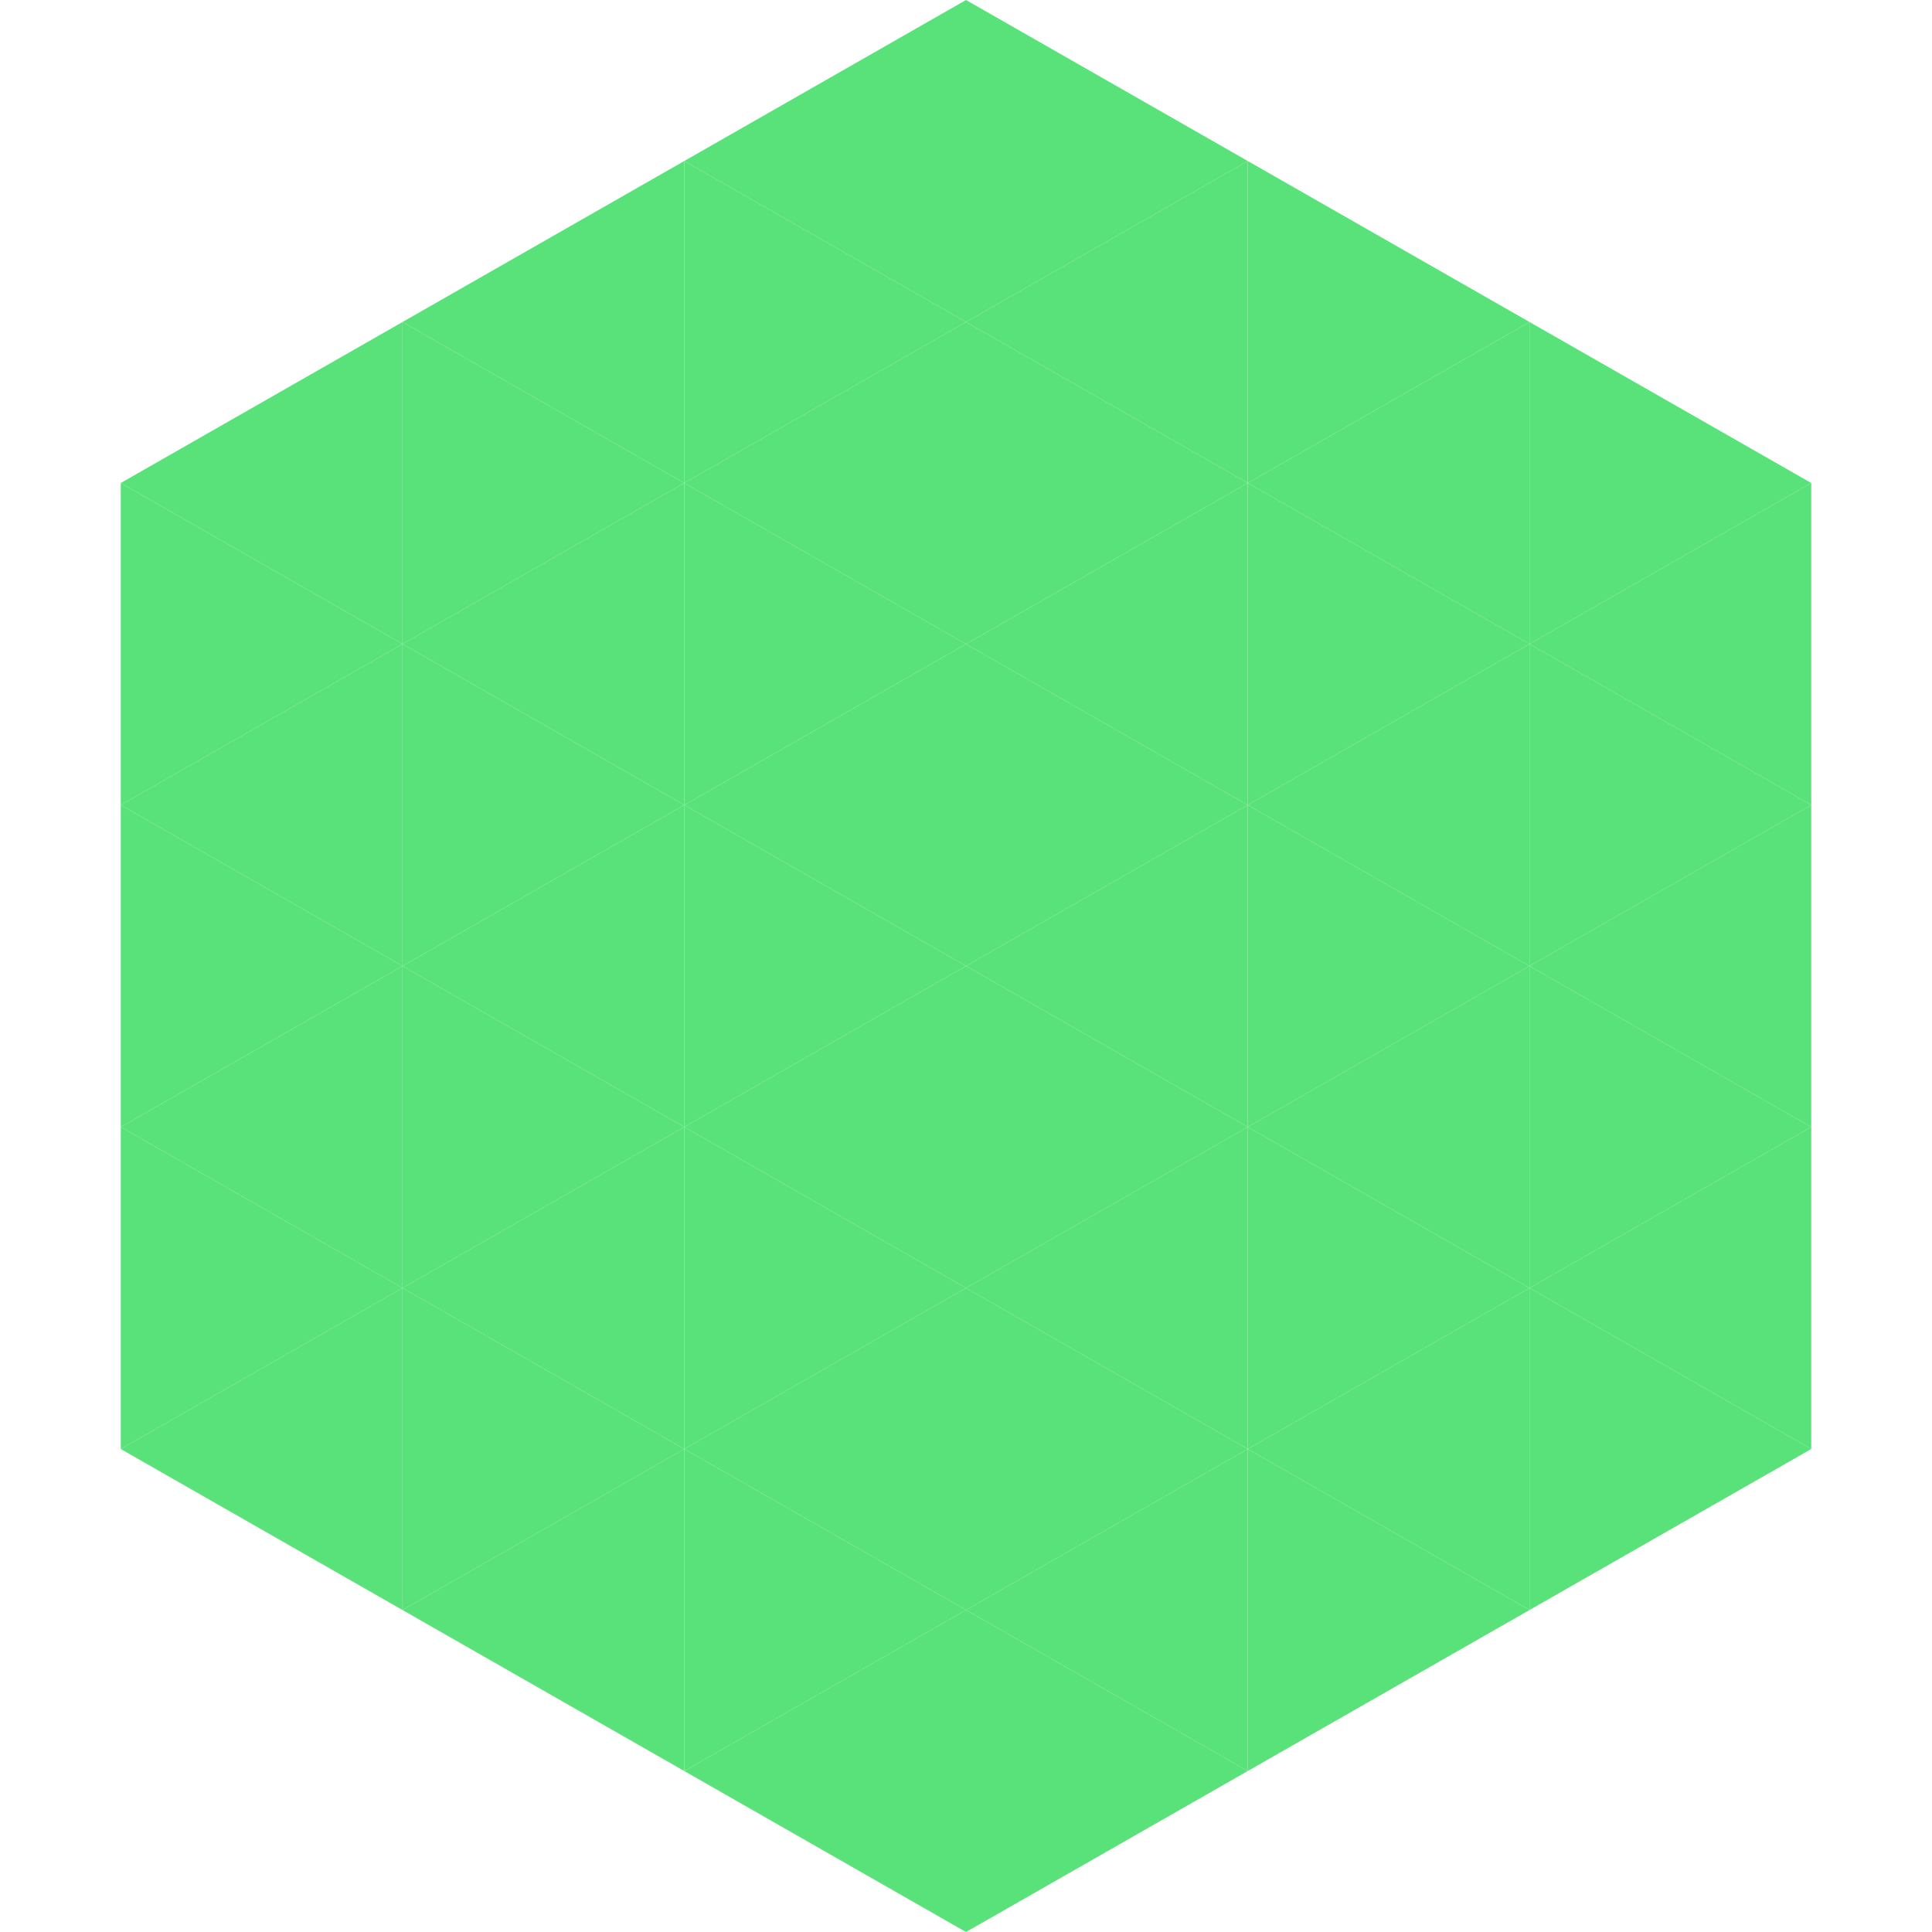
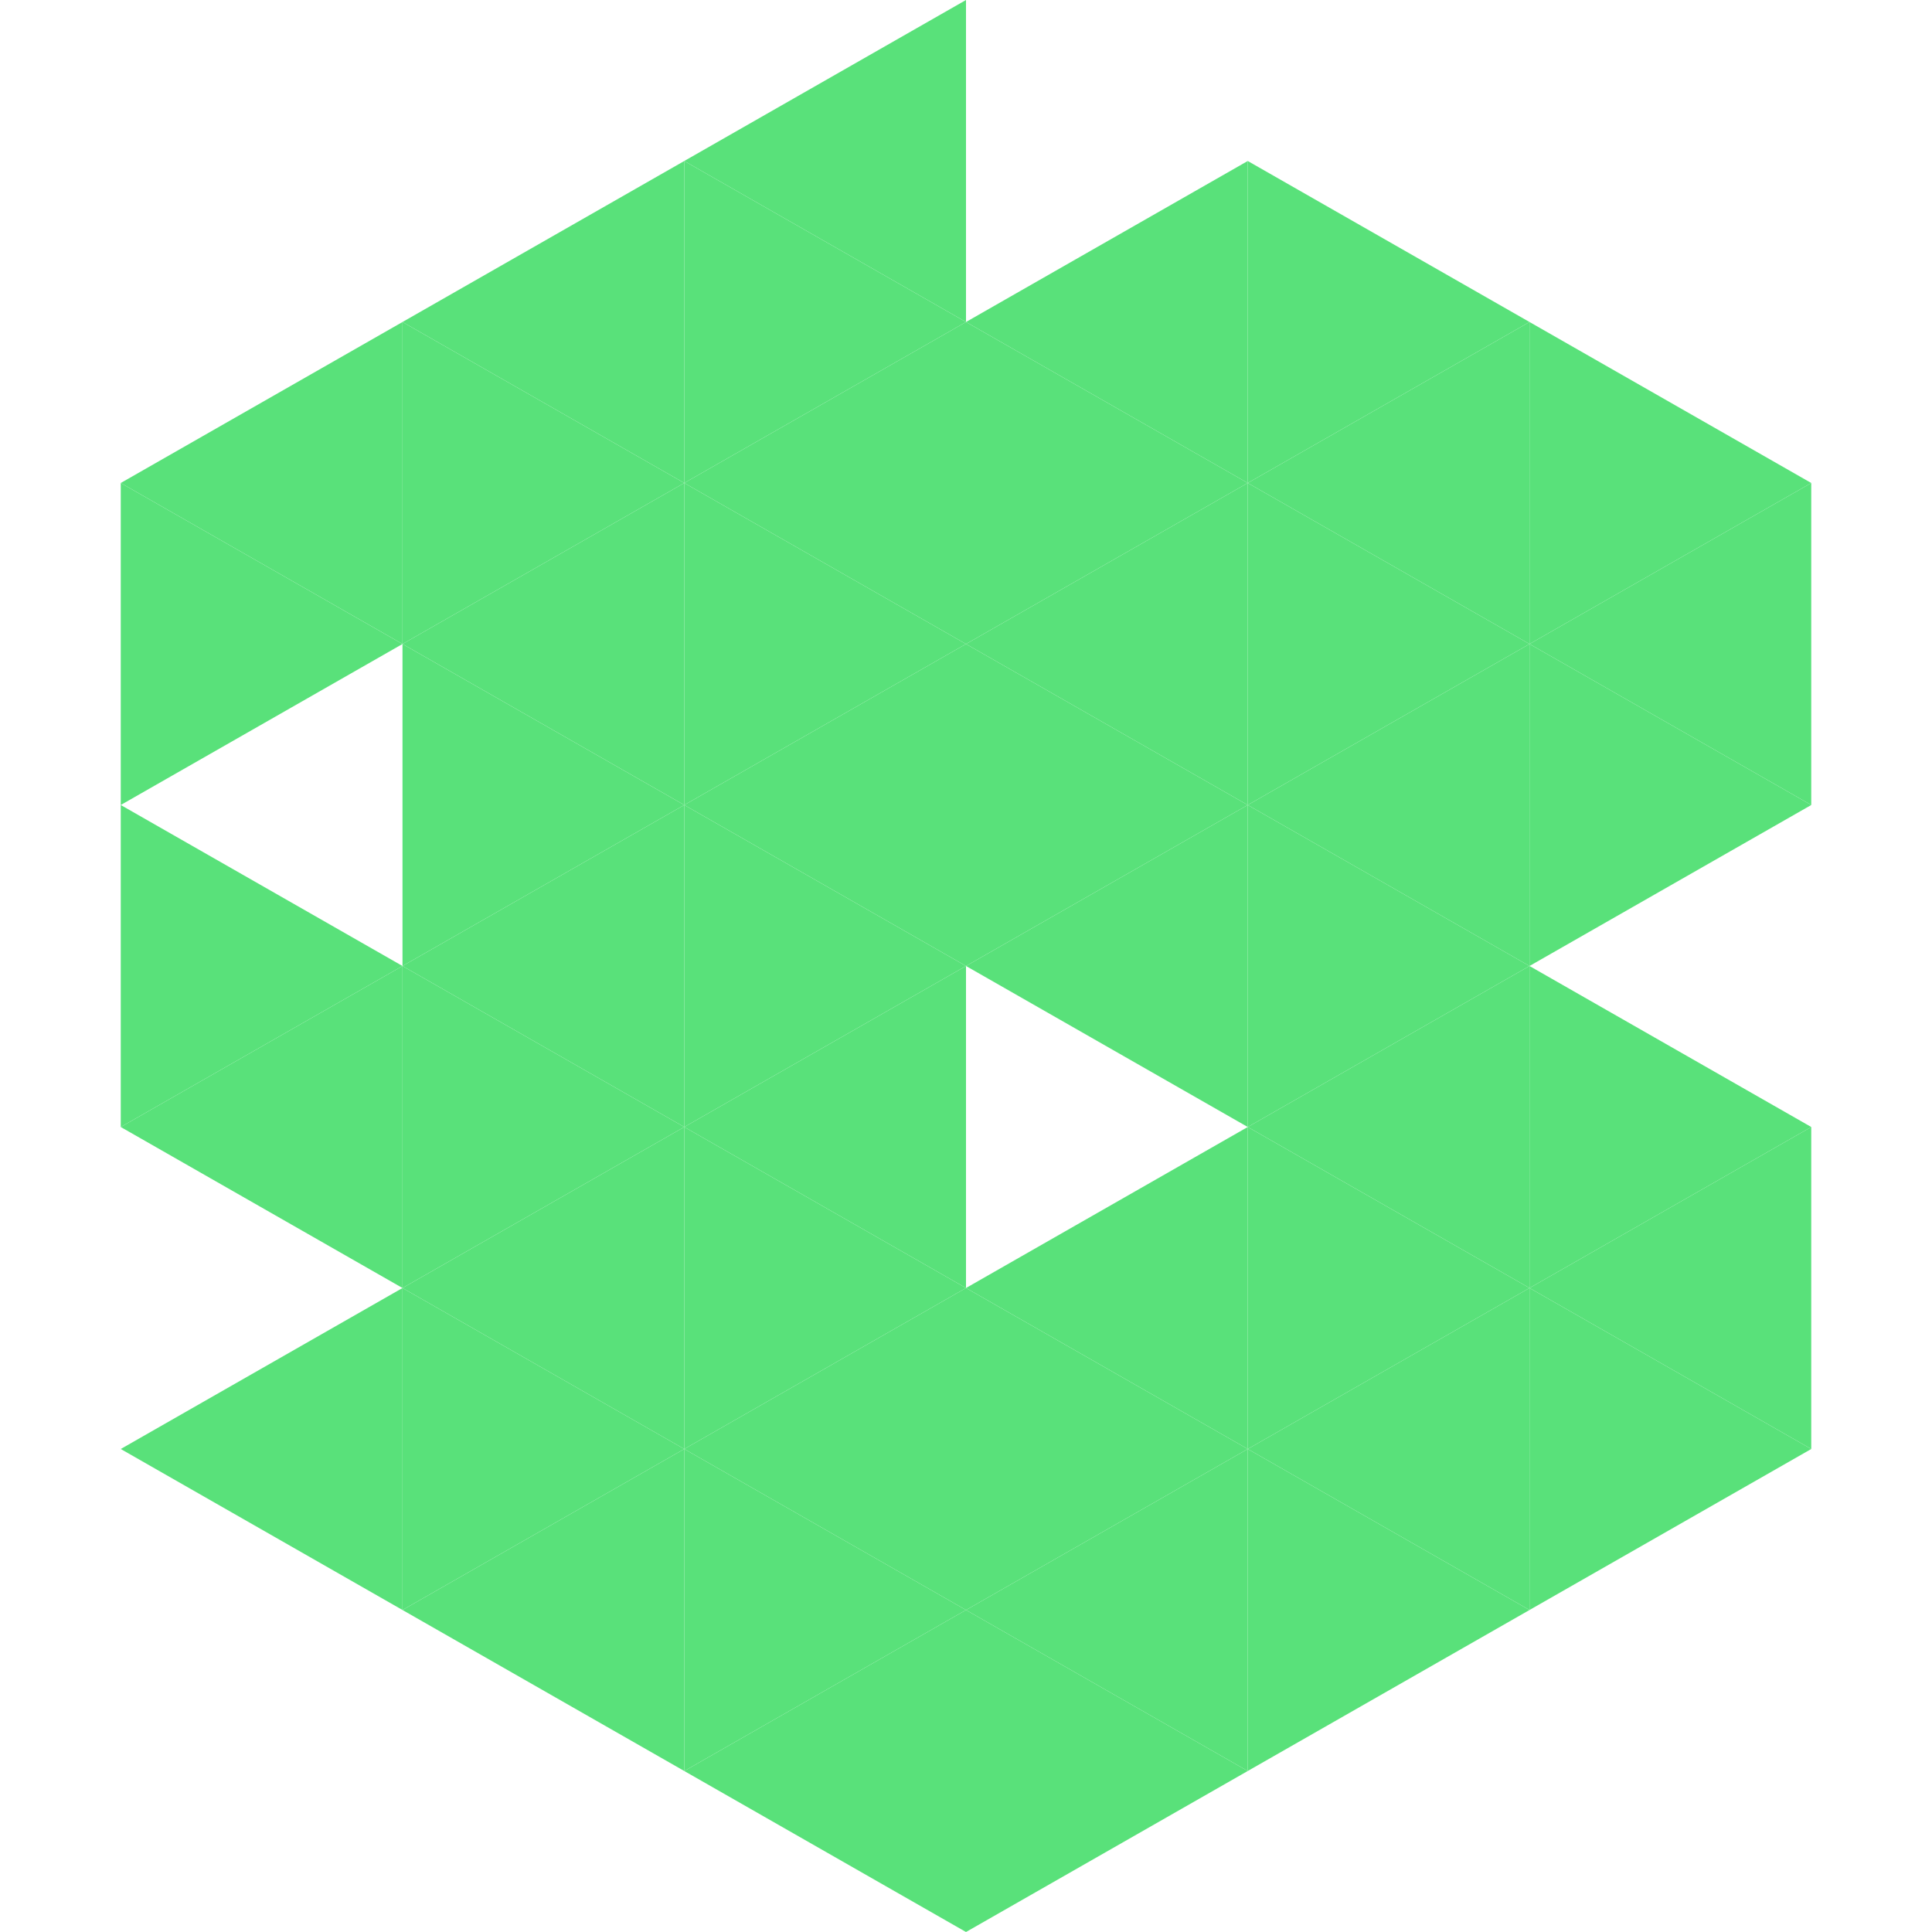
<svg xmlns="http://www.w3.org/2000/svg" width="240" height="240">
  <polygon points="50,40 15,60 50,80" style="fill:rgb(89,225,122)" />
  <polygon points="190,40 225,60 190,80" style="fill:rgb(89,225,122)" />
  <polygon points="15,60 50,80 15,100" style="fill:rgb(89,225,122)" />
  <polygon points="225,60 190,80 225,100" style="fill:rgb(89,225,122)" />
-   <polygon points="50,80 15,100 50,120" style="fill:rgb(89,225,122)" />
  <polygon points="190,80 225,100 190,120" style="fill:rgb(89,225,122)" />
  <polygon points="15,100 50,120 15,140" style="fill:rgb(89,225,122)" />
-   <polygon points="225,100 190,120 225,140" style="fill:rgb(89,225,122)" />
  <polygon points="50,120 15,140 50,160" style="fill:rgb(89,225,122)" />
  <polygon points="190,120 225,140 190,160" style="fill:rgb(89,225,122)" />
-   <polygon points="15,140 50,160 15,180" style="fill:rgb(89,225,122)" />
  <polygon points="225,140 190,160 225,180" style="fill:rgb(89,225,122)" />
  <polygon points="50,160 15,180 50,200" style="fill:rgb(89,225,122)" />
  <polygon points="190,160 225,180 190,200" style="fill:rgb(89,225,122)" />
  <polygon points="15,180 50,200 15,220" style="fill:rgb(255,255,255); fill-opacity:0" />
  <polygon points="225,180 190,200 225,220" style="fill:rgb(255,255,255); fill-opacity:0" />
  <polygon points="50,0 85,20 50,40" style="fill:rgb(255,255,255); fill-opacity:0" />
  <polygon points="190,0 155,20 190,40" style="fill:rgb(255,255,255); fill-opacity:0" />
  <polygon points="85,20 50,40 85,60" style="fill:rgb(89,225,122)" />
  <polygon points="155,20 190,40 155,60" style="fill:rgb(89,225,122)" />
  <polygon points="50,40 85,60 50,80" style="fill:rgb(89,225,122)" />
  <polygon points="190,40 155,60 190,80" style="fill:rgb(89,225,122)" />
  <polygon points="85,60 50,80 85,100" style="fill:rgb(89,225,122)" />
  <polygon points="155,60 190,80 155,100" style="fill:rgb(89,225,122)" />
  <polygon points="50,80 85,100 50,120" style="fill:rgb(89,225,122)" />
  <polygon points="190,80 155,100 190,120" style="fill:rgb(89,225,122)" />
  <polygon points="85,100 50,120 85,140" style="fill:rgb(89,225,122)" />
  <polygon points="155,100 190,120 155,140" style="fill:rgb(89,225,122)" />
  <polygon points="50,120 85,140 50,160" style="fill:rgb(89,225,122)" />
  <polygon points="190,120 155,140 190,160" style="fill:rgb(89,225,122)" />
  <polygon points="85,140 50,160 85,180" style="fill:rgb(89,225,122)" />
  <polygon points="155,140 190,160 155,180" style="fill:rgb(89,225,122)" />
  <polygon points="50,160 85,180 50,200" style="fill:rgb(89,225,122)" />
  <polygon points="190,160 155,180 190,200" style="fill:rgb(89,225,122)" />
  <polygon points="85,180 50,200 85,220" style="fill:rgb(89,225,122)" />
  <polygon points="155,180 190,200 155,220" style="fill:rgb(89,225,122)" />
  <polygon points="120,0 85,20 120,40" style="fill:rgb(89,225,122)" />
-   <polygon points="120,0 155,20 120,40" style="fill:rgb(89,225,122)" />
  <polygon points="85,20 120,40 85,60" style="fill:rgb(89,225,122)" />
  <polygon points="155,20 120,40 155,60" style="fill:rgb(89,225,122)" />
  <polygon points="120,40 85,60 120,80" style="fill:rgb(89,225,122)" />
  <polygon points="120,40 155,60 120,80" style="fill:rgb(89,225,122)" />
  <polygon points="85,60 120,80 85,100" style="fill:rgb(89,225,122)" />
  <polygon points="155,60 120,80 155,100" style="fill:rgb(89,225,122)" />
  <polygon points="120,80 85,100 120,120" style="fill:rgb(89,225,122)" />
  <polygon points="120,80 155,100 120,120" style="fill:rgb(89,225,122)" />
  <polygon points="85,100 120,120 85,140" style="fill:rgb(89,225,122)" />
  <polygon points="155,100 120,120 155,140" style="fill:rgb(89,225,122)" />
  <polygon points="120,120 85,140 120,160" style="fill:rgb(89,225,122)" />
-   <polygon points="120,120 155,140 120,160" style="fill:rgb(89,225,122)" />
  <polygon points="85,140 120,160 85,180" style="fill:rgb(89,225,122)" />
  <polygon points="155,140 120,160 155,180" style="fill:rgb(89,225,122)" />
  <polygon points="120,160 85,180 120,200" style="fill:rgb(89,225,122)" />
  <polygon points="120,160 155,180 120,200" style="fill:rgb(89,225,122)" />
  <polygon points="85,180 120,200 85,220" style="fill:rgb(89,225,122)" />
  <polygon points="155,180 120,200 155,220" style="fill:rgb(89,225,122)" />
  <polygon points="120,200 85,220 120,240" style="fill:rgb(89,225,122)" />
  <polygon points="120,200 155,220 120,240" style="fill:rgb(89,225,122)" />
  <polygon points="85,220 120,240 85,260" style="fill:rgb(255,255,255); fill-opacity:0" />
  <polygon points="155,220 120,240 155,260" style="fill:rgb(255,255,255); fill-opacity:0" />
</svg>